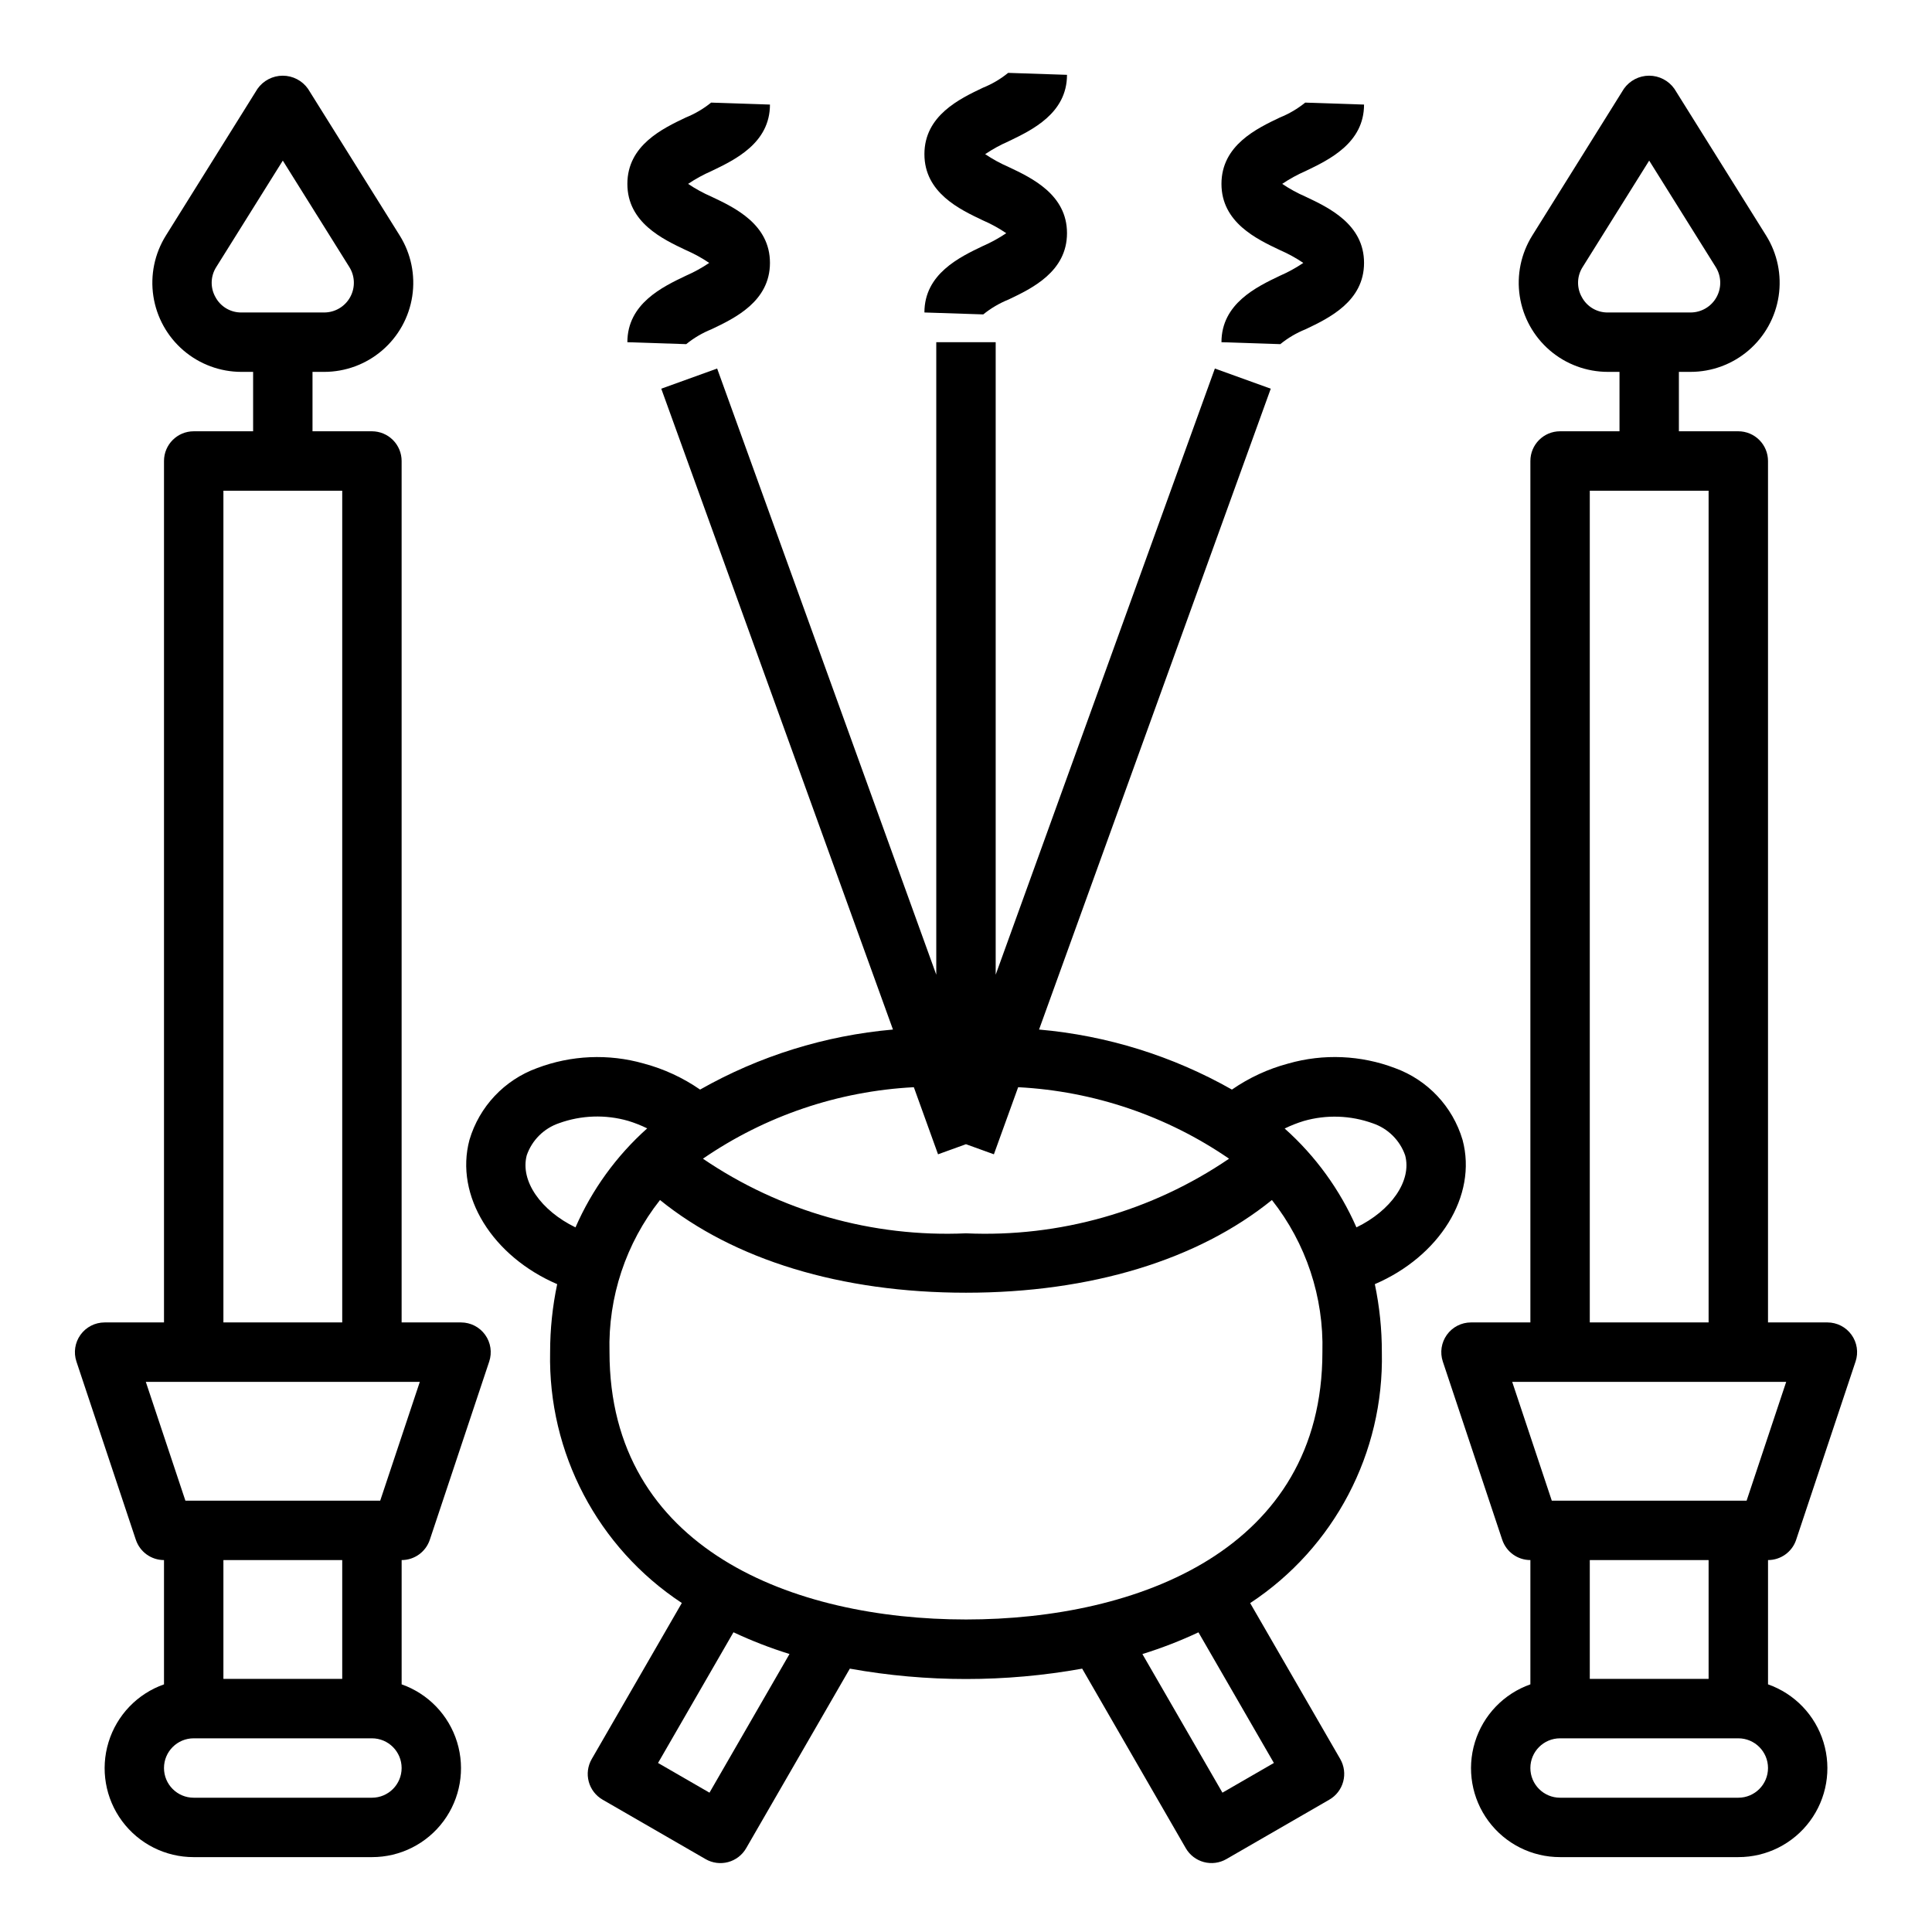
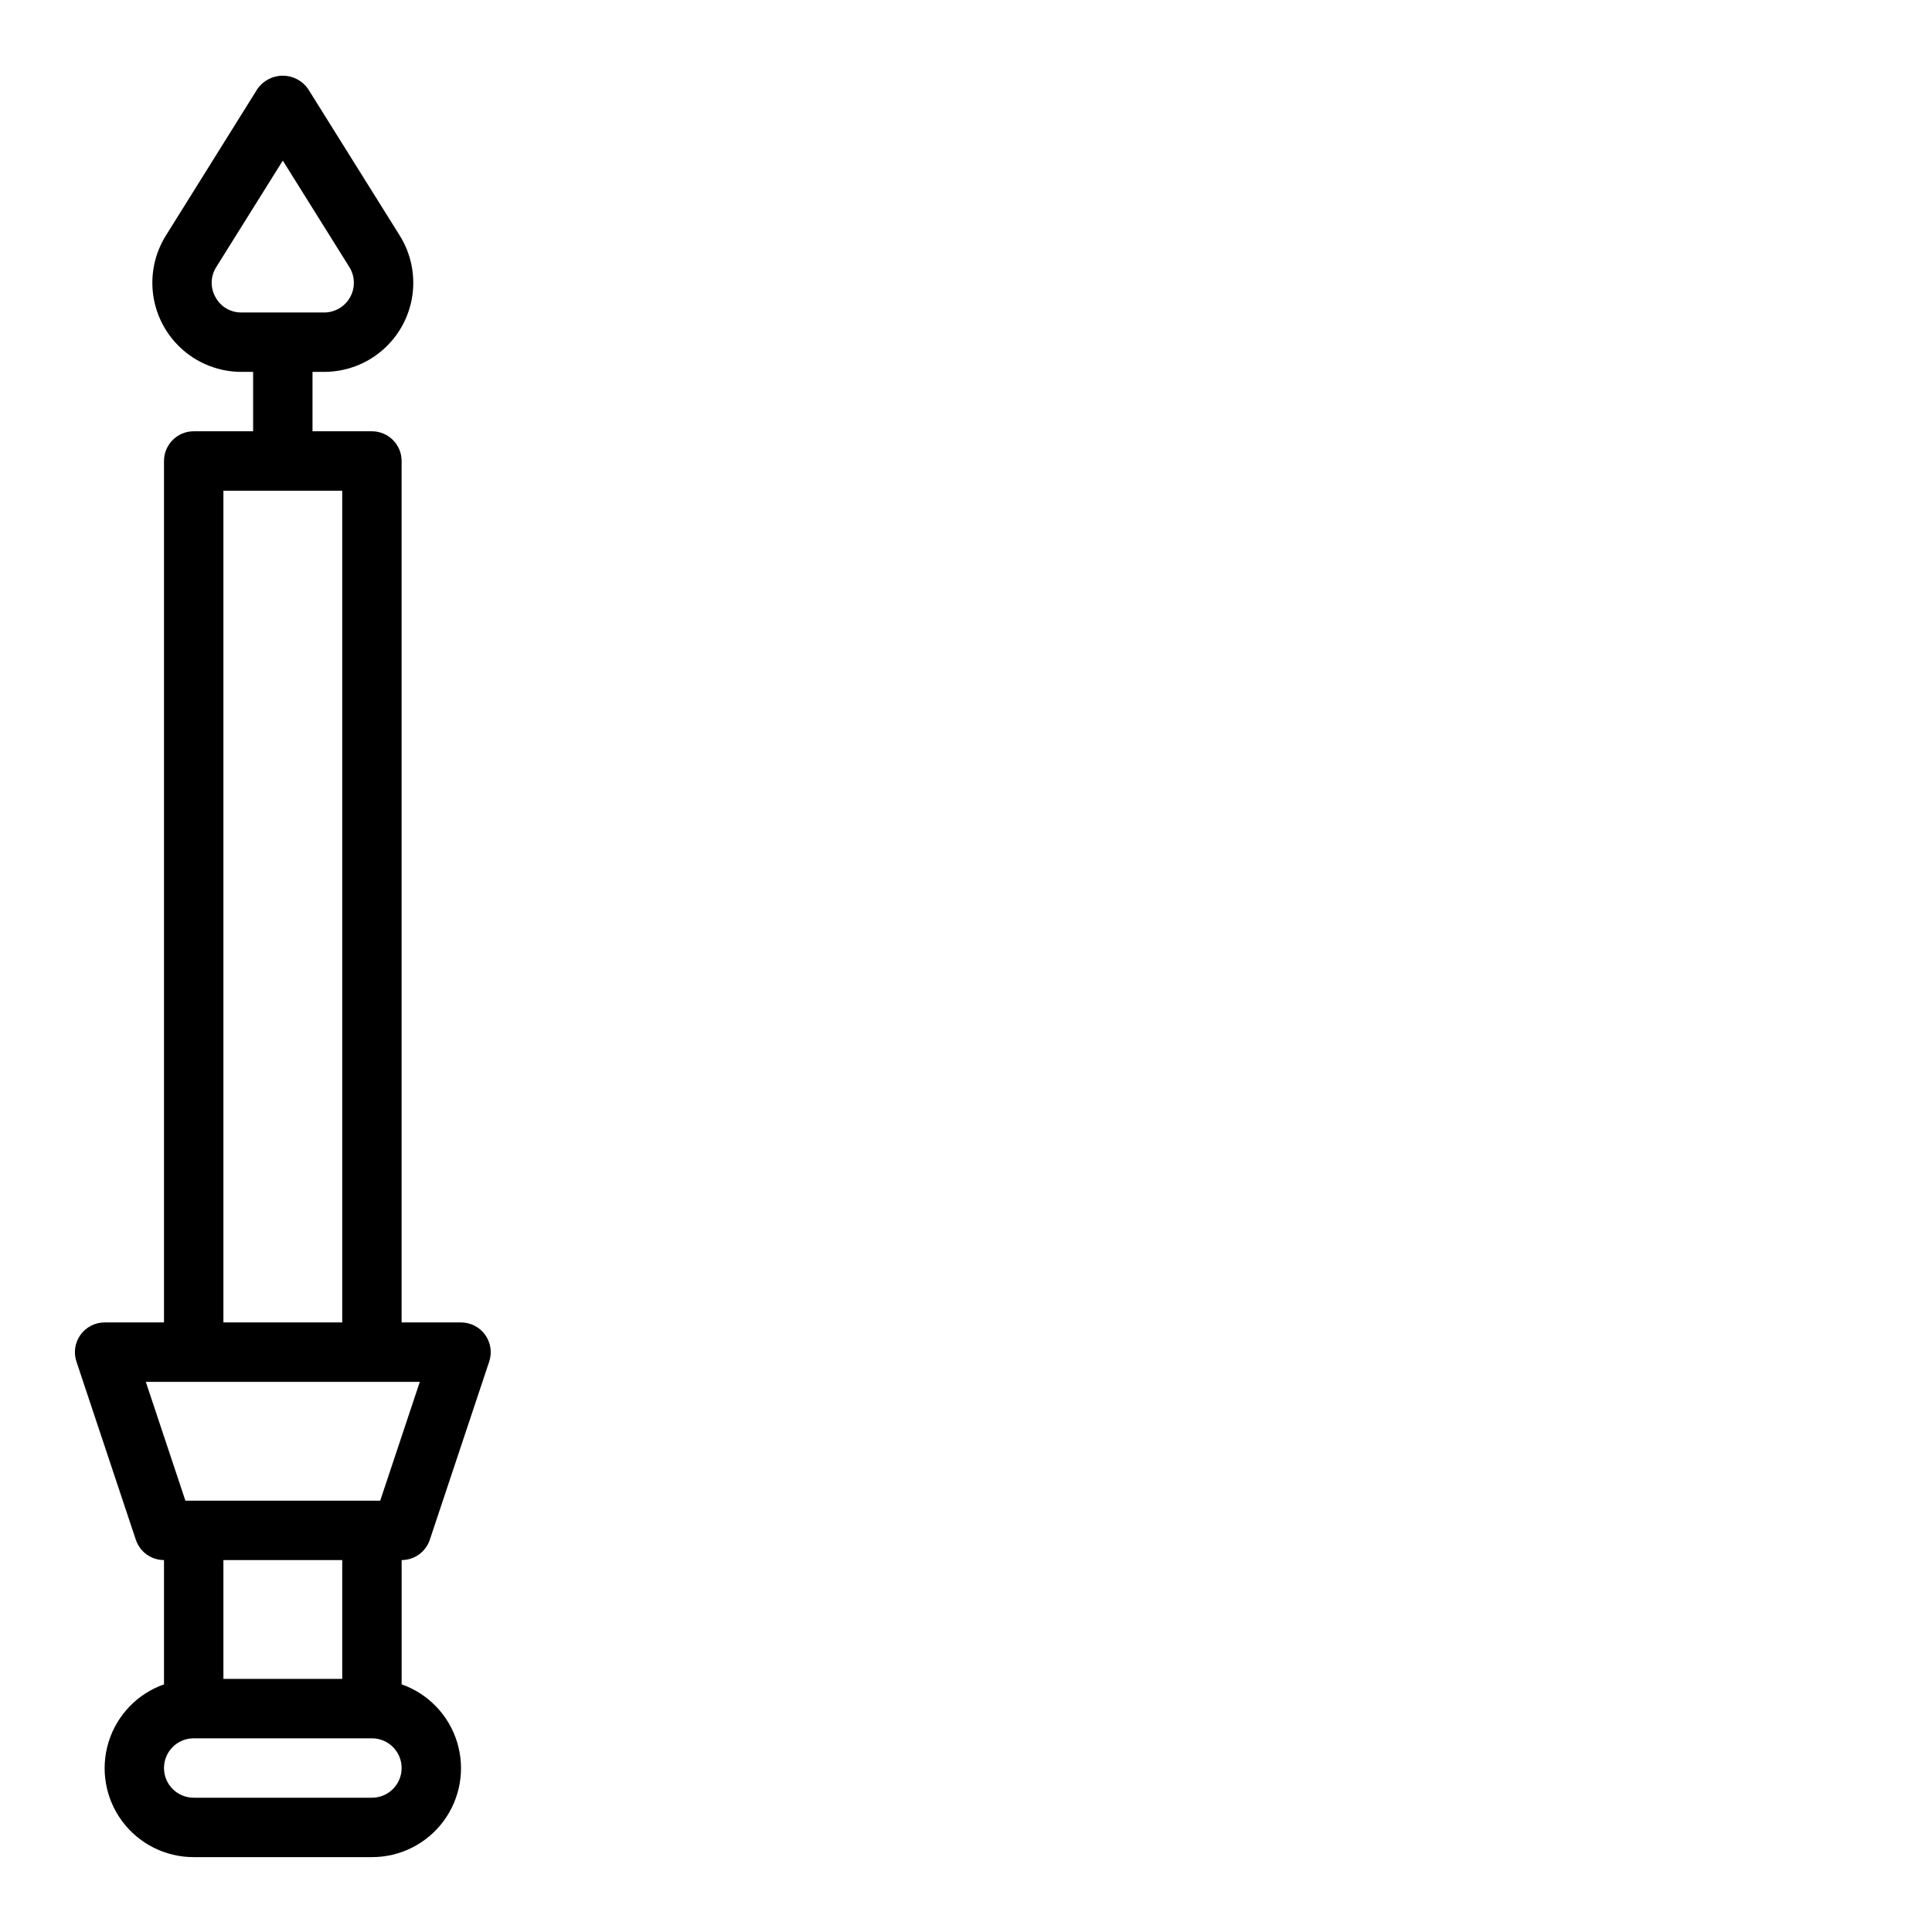
<svg xmlns="http://www.w3.org/2000/svg" fill="#000000" width="800px" height="800px" version="1.1" viewBox="144 144 512 512">
  <g>
    <path d="m266.18 494.46h-15.746v-228.29c0-2.09-0.828-4.09-2.305-5.566s-3.481-2.309-5.566-2.309h-15.746v-15.742h3.086c5.648 0 11.109-2.023 15.391-5.703 4.285-3.68 7.106-8.773 7.957-14.355 0.852-5.582-0.328-11.285-3.32-16.074l-24.309-38.887c-1.535-2.176-4.027-3.473-6.691-3.473-2.66 0-5.156 1.297-6.691 3.473l-24.277 38.887c-2.992 4.789-4.172 10.492-3.32 16.074 0.852 5.582 3.676 10.676 7.957 14.355 4.285 3.68 9.742 5.703 15.391 5.703h3.086v15.742h-15.746c-4.348 0-7.871 3.527-7.871 7.875v228.29h-15.742c-2.531 0.004-4.902 1.219-6.383 3.273-1.477 2.051-1.879 4.688-1.082 7.09l15.742 47.23h0.004c1.07 3.215 4.074 5.383 7.461 5.383v32.938c-7.055 2.484-12.508 8.172-14.699 15.324-2.191 7.152-0.855 14.918 3.598 20.926 4.453 6.012 11.496 9.547 18.973 9.535h47.234c7.481 0.012 14.52-3.523 18.973-9.535 4.453-6.008 5.789-13.773 3.598-20.926-2.188-7.152-7.644-12.84-14.699-15.324v-32.938c3.387 0 6.394-2.168 7.465-5.383l15.742-47.23c0.801-2.402 0.398-5.039-1.082-7.09-1.477-2.055-3.852-3.269-6.379-3.273zm-65.07-271.7c-1.422-2.496-1.344-5.574 0.203-7.992l17.633-28.207 17.633 28.207c1.52 2.426 1.598 5.484 0.211 7.988-1.387 2.504-4.023 4.055-6.887 4.055h-21.914c-2.867 0.035-5.519-1.527-6.879-4.051zm2.094 51.285h31.488v220.41h-31.488zm39.359 346.37h-47.234c-4.348 0-7.871-3.523-7.871-7.871 0-4.348 3.523-7.871 7.871-7.871h47.234c4.348 0 7.871 3.523 7.871 7.871 0 4.348-3.523 7.871-7.871 7.871zm-7.871-31.488h-31.488v-31.488h31.488zm10.066-47.23h-51.625l-10.492-31.488h72.613z" />
-     <path d="m531.59 446.07c-2.613-8.816-9.254-15.871-17.898-19.012-9.043-3.438-18.957-3.867-28.262-1.219-5.348 1.422-10.406 3.762-14.957 6.91-15.699-8.906-33.133-14.332-51.113-15.91l61.402-169.83-14.809-5.344-58.086 160.64v-167.62h-15.746v167.62l-58.07-160.64-14.809 5.344 61.402 169.83c-17.98 1.578-35.414 7.004-51.113 15.91-4.551-3.148-9.609-5.488-14.957-6.91-9.305-2.641-19.215-2.211-28.258 1.219-8.645 3.141-15.289 10.195-17.902 19.012-4 14.91 6.203 30.922 23.246 38.242-1.25 5.926-1.875 11.965-1.875 18.02-0.57 26.688 12.613 51.797 34.906 66.477l-23.883 41.367c-1.043 1.812-1.328 3.961-0.785 5.977 0.543 2.016 1.863 3.734 3.672 4.777l27.27 15.742v0.004c1.809 1.051 3.965 1.336 5.988 0.797 2.019-0.539 3.746-1.863 4.789-3.68l27.473-47.586c20.363 3.664 41.215 3.664 61.574 0l27.457 47.586c1.047 1.812 2.766 3.133 4.785 3.672 2.019 0.539 4.168 0.258 5.977-0.789l27.27-15.742v-0.004c1.812-1.039 3.137-2.758 3.68-4.773 0.547-2.016 0.266-4.168-0.773-5.981l-23.875-41.336h-0.004c22.301-14.688 35.484-39.812 34.898-66.508 0.008-6.055-0.617-12.094-1.859-18.02 17.043-7.32 27.246-23.332 23.246-38.242zm-139 3.832 7.402-2.676 7.398 2.676 6.43-17.781c20.023 1.035 39.367 7.594 55.895 18.945-20.496 13.953-44.957 20.891-69.723 19.777-24.762 1.109-49.219-5.828-69.707-19.777 16.523-11.352 35.867-17.91 55.891-18.945zm-108.99 0.234v0.004c1.395-3.992 4.543-7.117 8.543-8.48 5.891-2.129 12.305-2.348 18.324-0.621 1.734 0.531 3.422 1.195 5.047 1.992-8.148 7.277-14.629 16.227-19.004 26.238-9.09-4.41-14.742-12.273-12.91-19.129zm48.422 168.94-13.633-7.871 19.988-34.637h-0.004c4.816 2.258 9.777 4.184 14.855 5.758zm149.57-7.871-13.633 7.871-21.211-36.734c5.078-1.574 10.043-3.496 14.855-5.758zm-81.602-38.027c-45.656 0-94.465-18.609-94.465-70.848-0.398-14.59 4.34-28.859 13.383-40.312 19.594 15.852 47.965 24.566 81.082 24.566s61.488-8.715 81.082-24.57v0.004c9.043 11.453 13.777 25.723 13.379 40.312 0 52.238-48.805 70.848-94.461 70.848zm103.48-103.91c-4.383-10-10.871-18.934-19.02-26.199 1.629-0.797 3.316-1.461 5.047-1.992 6.019-1.727 12.434-1.508 18.324 0.621 4.008 1.359 7.164 4.488 8.559 8.48 1.832 6.816-3.816 14.68-12.91 19.09z" />
-     <path d="m388.98 226.81 15.594 0.512c2.019-1.637 4.273-2.965 6.684-3.934 6.18-2.938 15.508-7.383 15.508-17.602s-9.328-14.637-15.508-17.547c-2.156-0.938-4.227-2.07-6.18-3.387 1.957-1.312 4.023-2.449 6.18-3.391 6.18-2.969 15.508-7.394 15.508-17.629l-15.594-0.52c-2.016 1.641-4.269 2.969-6.684 3.938-6.172 2.938-15.508 7.375-15.508 17.602 0 10.227 9.328 14.625 15.508 17.555 2.164 0.934 4.231 2.07 6.18 3.394-1.953 1.316-4.019 2.449-6.18 3.391-6.18 2.953-15.508 7.387-15.508 17.617z" />
-     <path d="m467.7 234.69 15.594 0.512c2.019-1.641 4.269-2.969 6.684-3.938 6.18-2.938 15.508-7.383 15.508-17.602s-9.328-14.633-15.508-17.547c-2.16-0.938-4.227-2.07-6.18-3.387 1.953-1.312 4.019-2.449 6.18-3.391 6.18-2.969 15.508-7.391 15.508-17.625l-15.594-0.52c-2.019 1.637-4.273 2.965-6.684 3.934-6.172 2.938-15.508 7.375-15.508 17.602 0 10.227 9.328 14.629 15.508 17.555 2.16 0.938 4.231 2.07 6.18 3.394-1.953 1.316-4.023 2.453-6.18 3.394-6.18 2.949-15.508 7.383-15.508 17.617z" />
-     <path d="m310.26 234.69 15.594 0.512c2.019-1.641 4.273-2.969 6.684-3.938 6.18-2.938 15.508-7.383 15.508-17.602s-9.328-14.633-15.508-17.547c-2.16-0.938-4.227-2.07-6.18-3.387 1.953-1.312 4.023-2.449 6.18-3.391 6.18-2.969 15.508-7.391 15.508-17.625l-15.594-0.52c-2.019 1.637-4.273 2.965-6.684 3.934-6.172 2.938-15.508 7.375-15.508 17.602 0 10.227 9.328 14.629 15.508 17.555 2.16 0.938 4.231 2.07 6.18 3.394-1.953 1.316-4.019 2.453-6.18 3.394-6.18 2.949-15.508 7.383-15.508 17.617z" />
-     <path d="m620 552.05 15.742-47.23h0.004c0.801-2.402 0.398-5.039-1.082-7.09-1.477-2.055-3.852-3.269-6.379-3.273h-15.746v-228.29c0-2.09-0.828-4.09-2.305-5.566-1.477-1.477-3.481-2.309-5.566-2.309h-15.746v-15.742h3.086c5.648 0 11.109-2.023 15.391-5.703 4.285-3.68 7.106-8.773 7.957-14.355s-0.328-11.285-3.32-16.074l-24.309-38.887c-1.535-2.176-4.031-3.473-6.691-3.473-2.66 0-5.156 1.297-6.691 3.473l-24.277 38.887c-2.992 4.789-4.172 10.492-3.32 16.074s3.676 10.676 7.957 14.355c4.281 3.68 9.742 5.703 15.391 5.703h3.086v15.742h-15.746c-4.348 0-7.871 3.527-7.871 7.875v228.29h-15.742c-2.531 0.004-4.906 1.219-6.383 3.273-1.477 2.051-1.879 4.688-1.082 7.09l15.742 47.23h0.004c1.07 3.215 4.074 5.383 7.461 5.383v32.938c-7.055 2.484-12.512 8.172-14.699 15.324-2.191 7.152-0.855 14.918 3.598 20.926 4.453 6.012 11.496 9.547 18.973 9.535h47.234c7.481 0.012 14.52-3.523 18.973-9.535 4.453-6.008 5.789-13.773 3.598-20.926-2.188-7.152-7.644-12.84-14.699-15.324v-32.938c3.387 0 6.394-2.168 7.461-5.383zm-56.785-329.29c-1.422-2.496-1.344-5.574 0.203-7.992l17.633-28.207 17.633 28.207c1.52 2.426 1.598 5.484 0.211 7.988-1.387 2.504-4.023 4.055-6.887 4.055h-21.914c-2.871 0.035-5.519-1.527-6.879-4.051zm2.094 51.285h31.488v220.41h-31.488zm-20.562 236.16h72.613l-10.492 31.488h-51.629zm59.922 110.21h-47.234c-4.348 0-7.871-3.523-7.871-7.871 0-4.348 3.523-7.871 7.871-7.871h47.234c4.348 0 7.871 3.523 7.871 7.871 0 4.348-3.523 7.871-7.871 7.871zm-7.871-31.488h-31.488v-31.488h31.488z" />
  </g>
</svg>